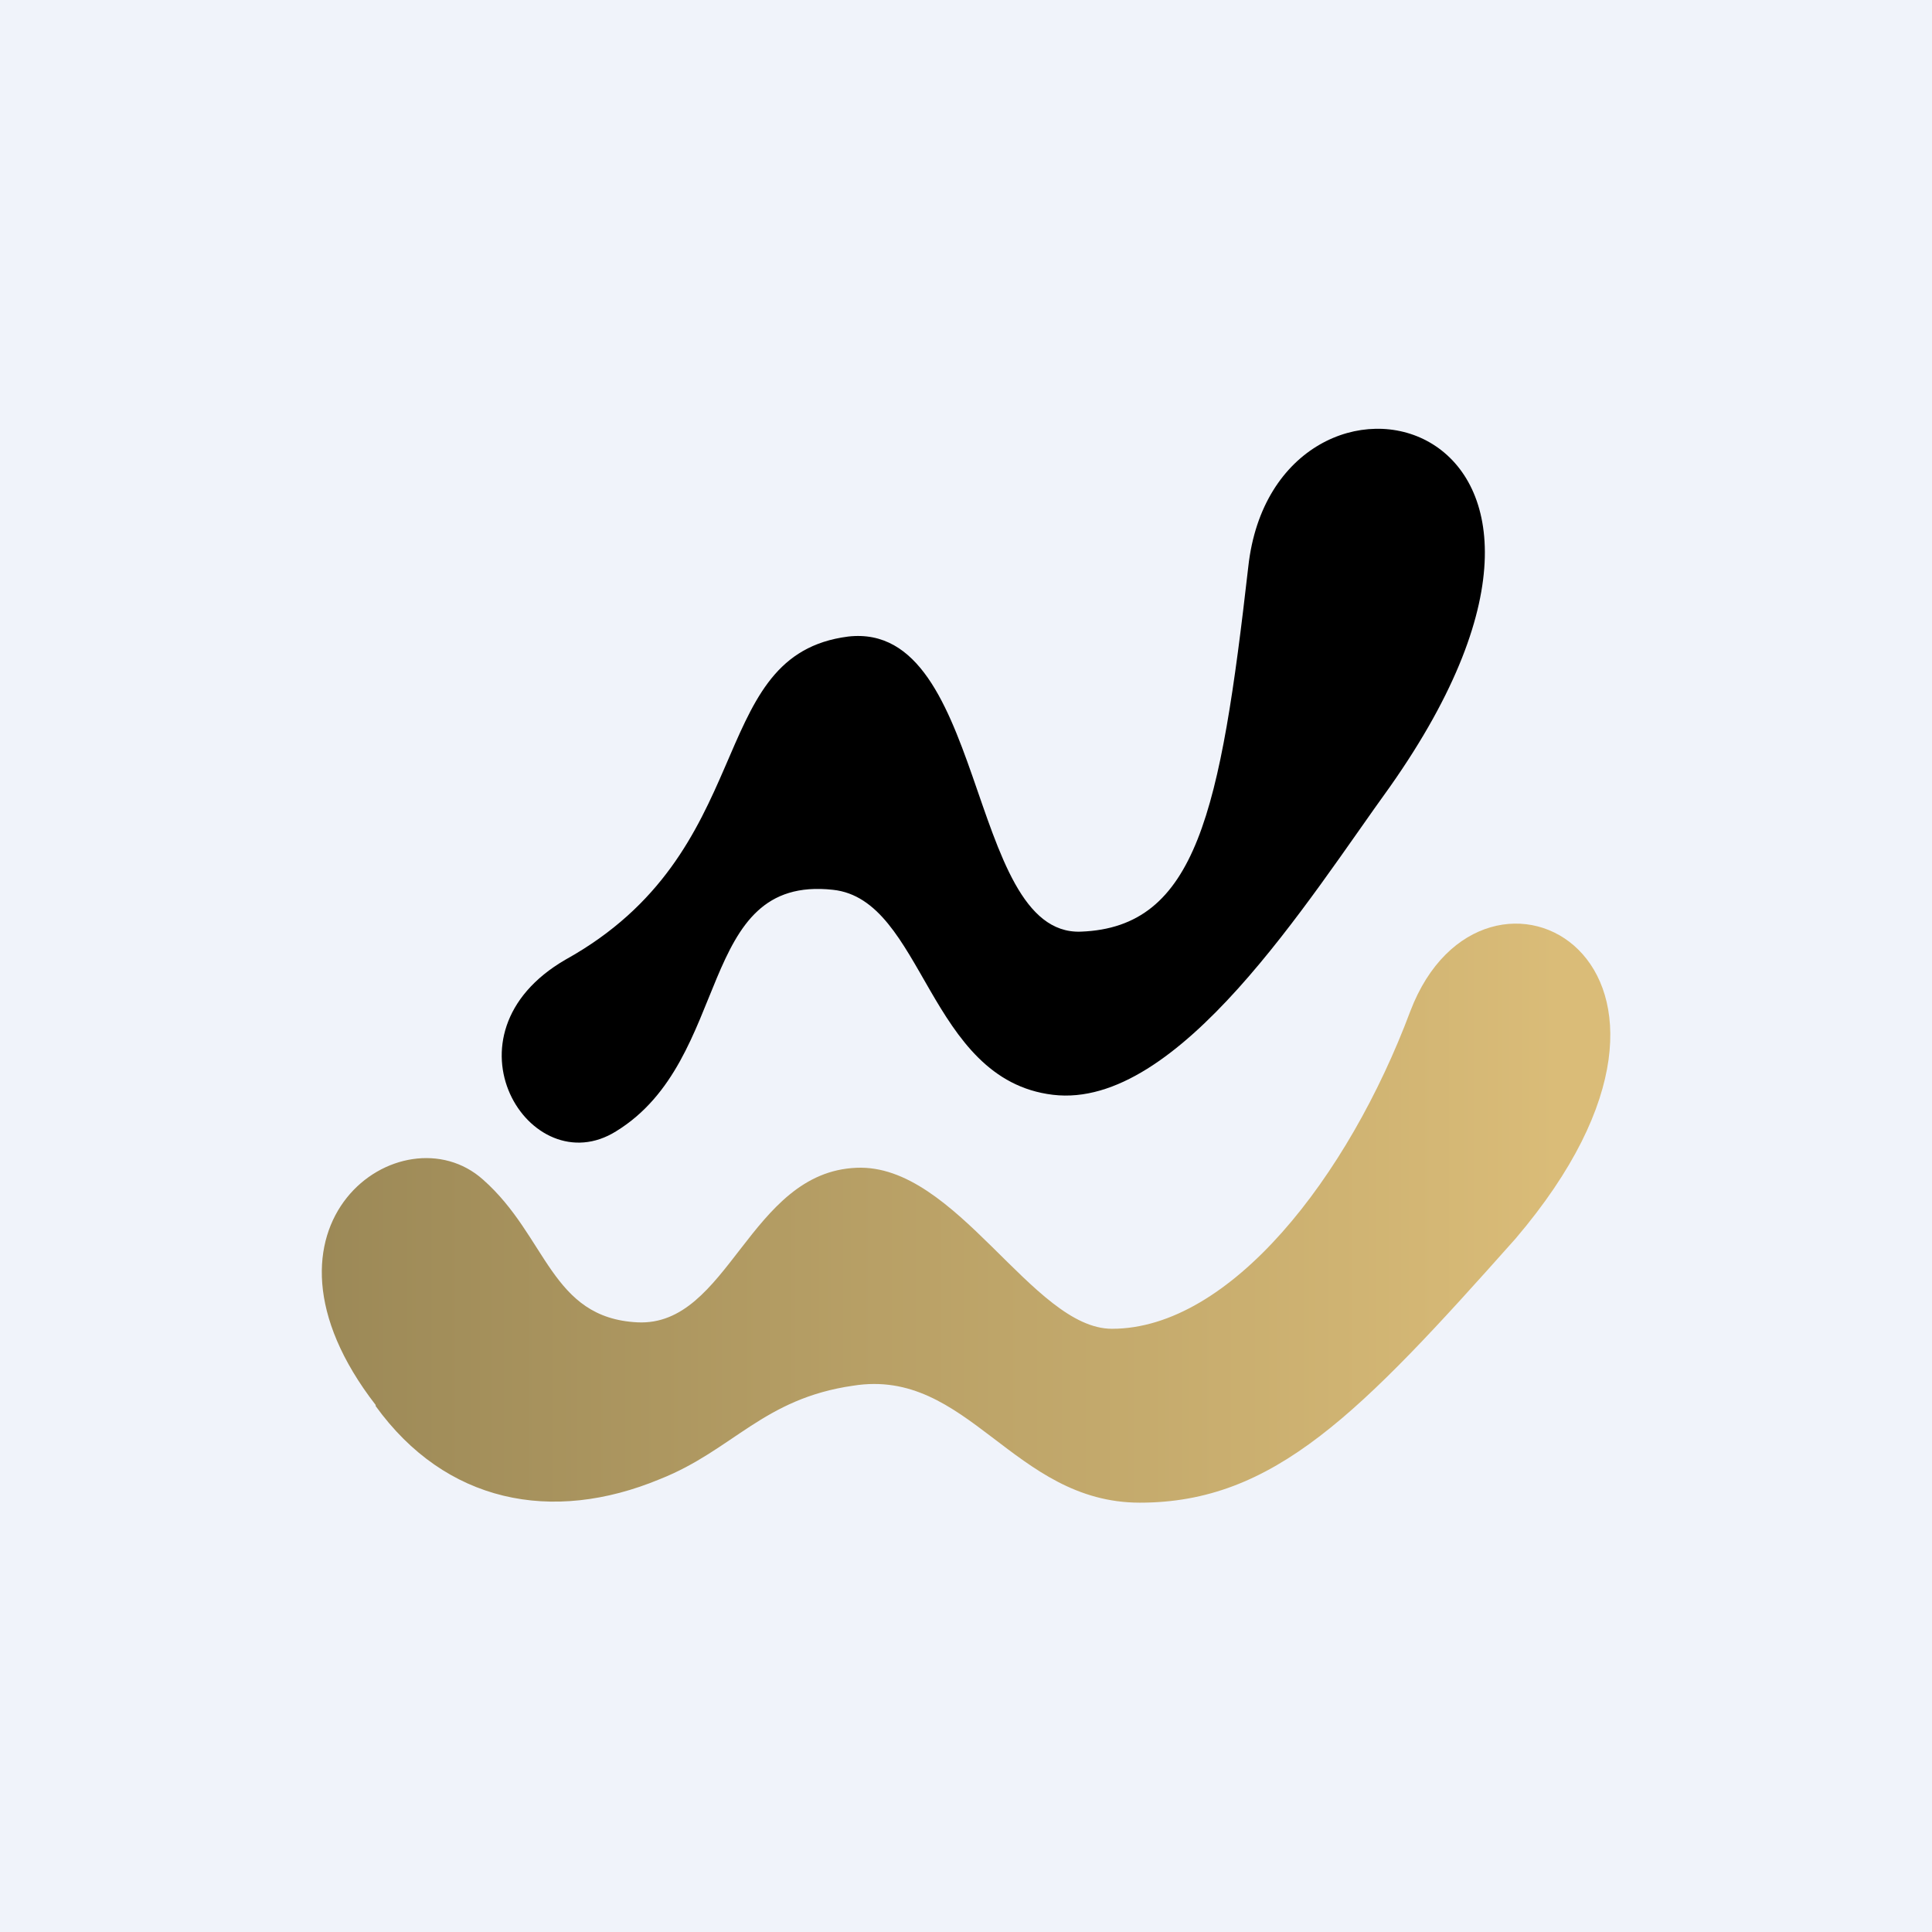
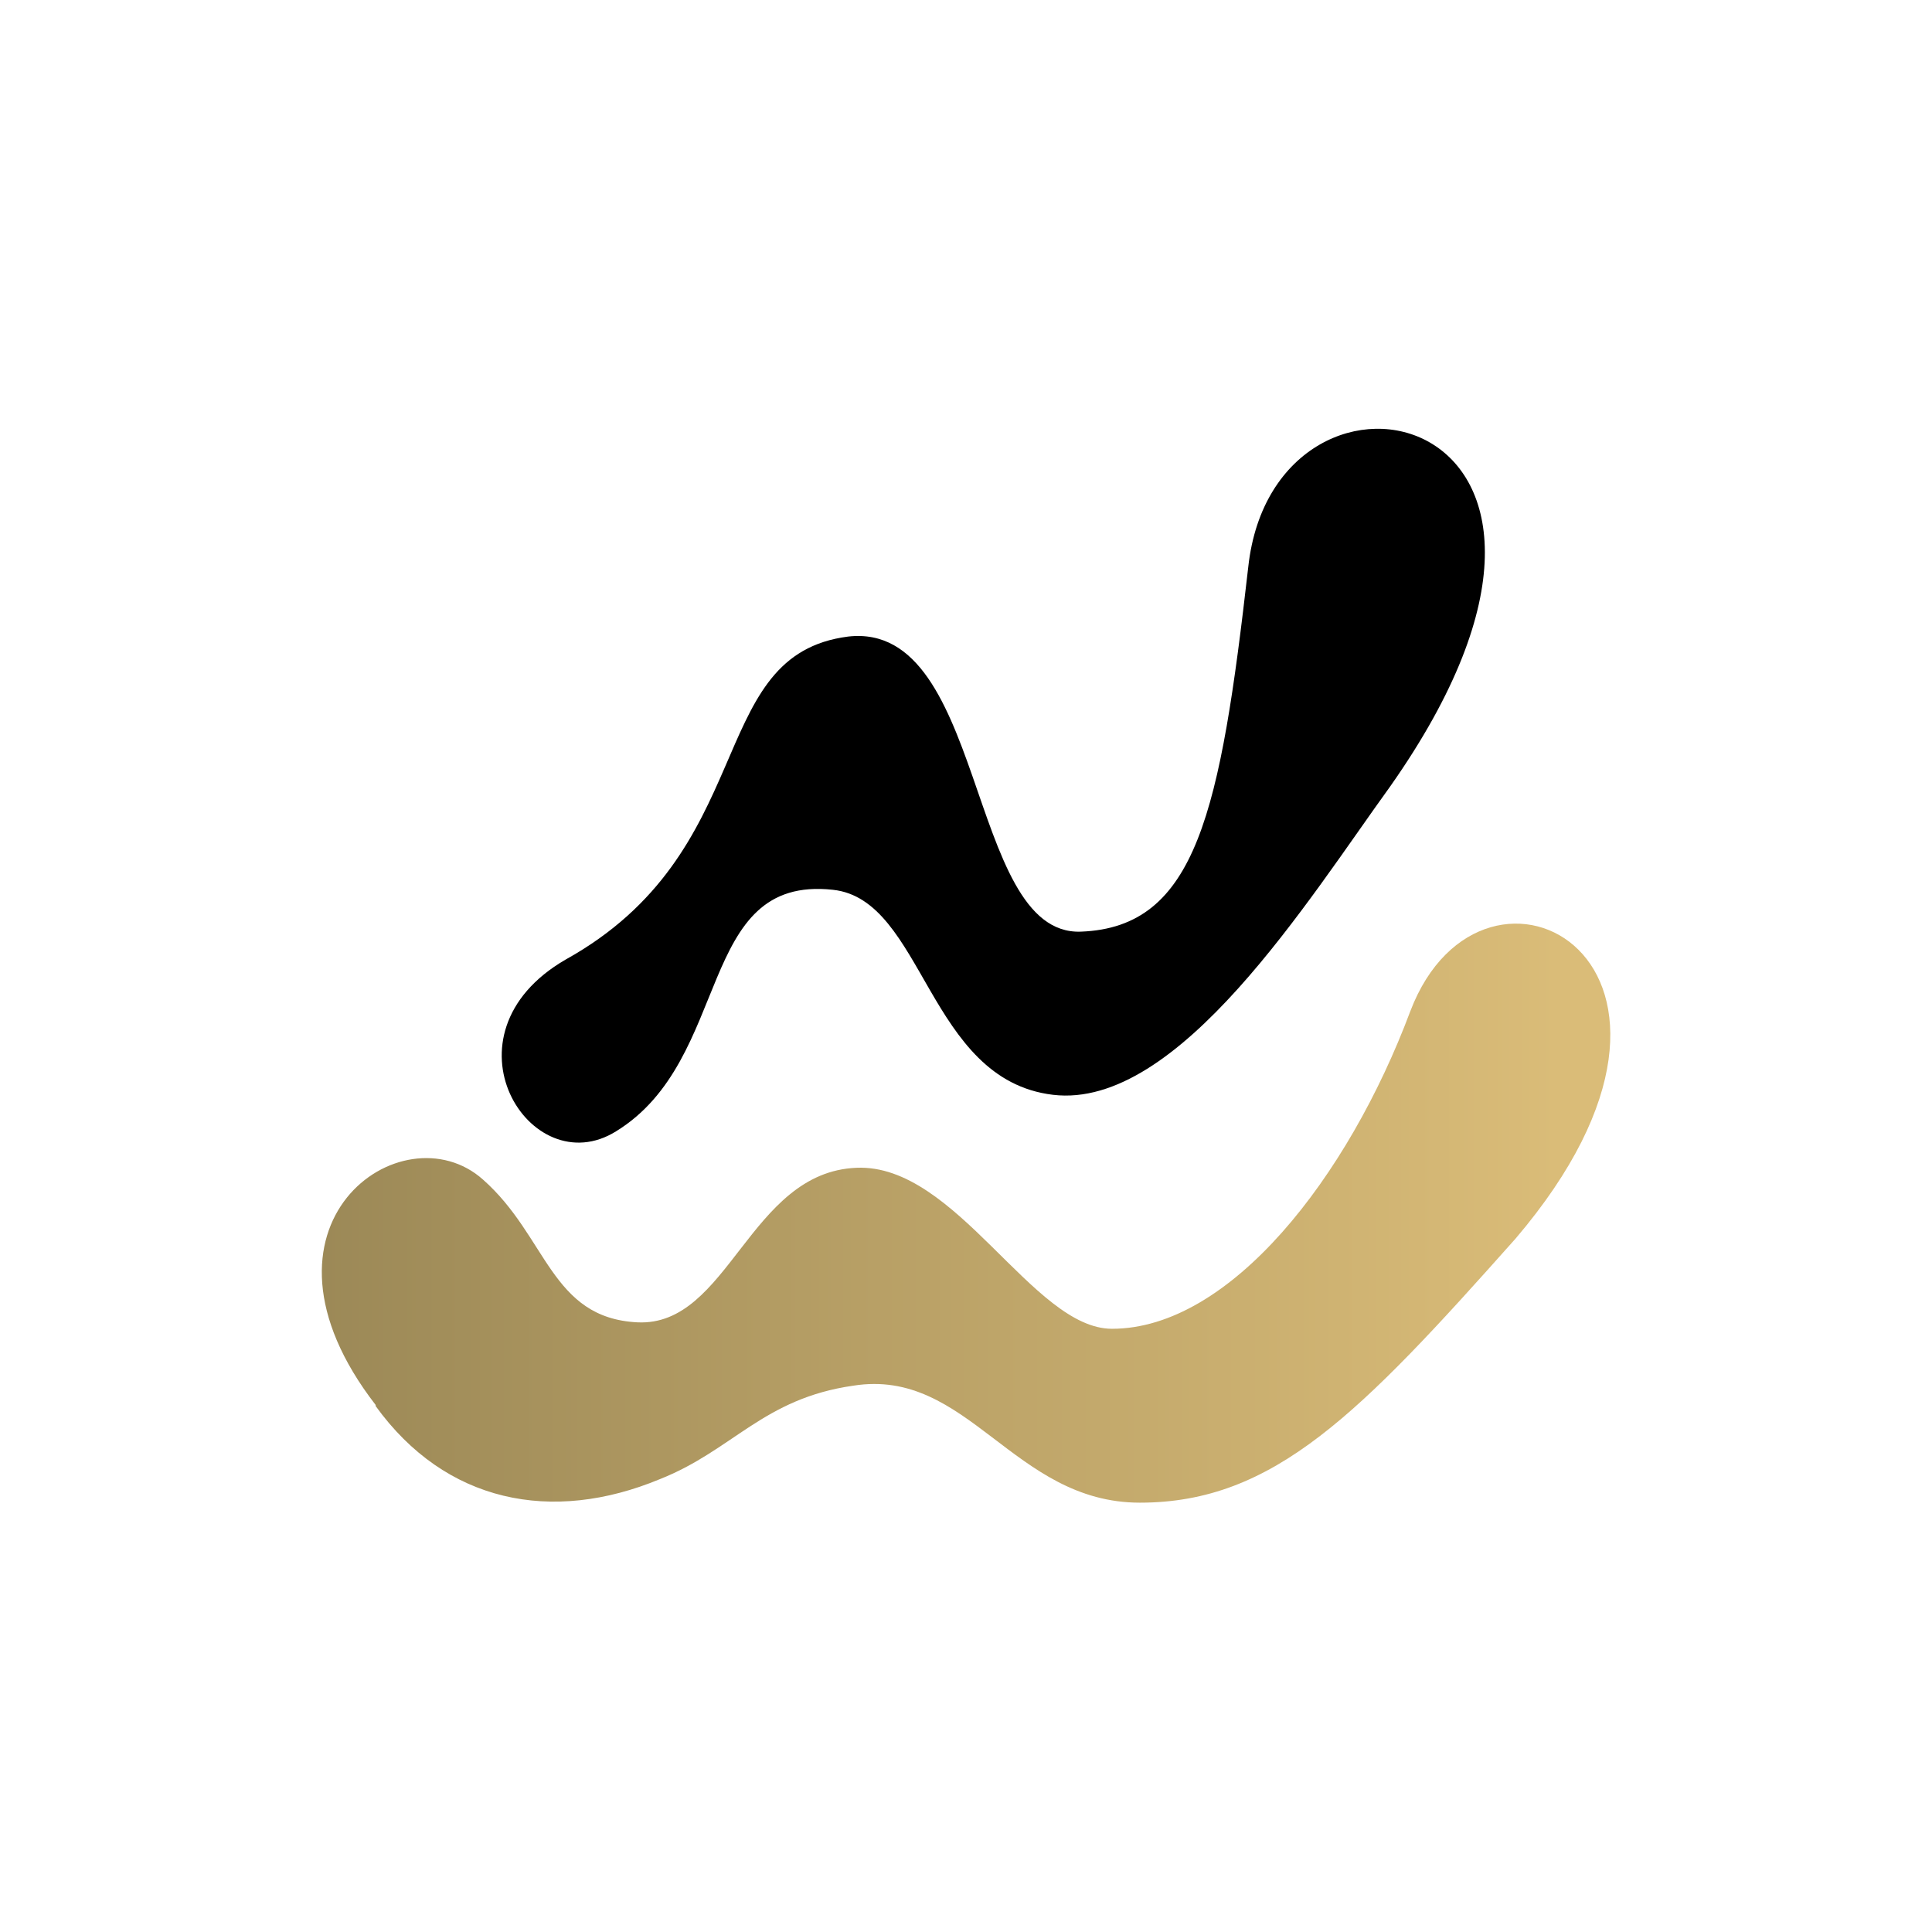
<svg xmlns="http://www.w3.org/2000/svg" width="18" height="18" viewBox="0 0 18 18">
-   <path fill="#F0F3FA" d="M0 0h18v18H0z" />
  <path d="M3.5 13.1c.65.9 1.64 1.1 2.65.68.68-.27.96-.75 1.8-.87C9.02 12.74 9.44 14 10.62 14c1.25 0 2.05-.83 3.5-2.46 2.19-2.57-.3-3.9-.98-2.12-.58 1.55-1.68 2.96-2.78 2.96-.74 0-1.45-1.54-2.38-1.5-1 .04-1.19 1.48-2.04 1.44-.81-.04-.84-.8-1.44-1.33-.75-.67-2.3.42-1 2.1Z" fill="url(#abszgeojr)" />
  <path d="M12.95 7.33c-.76 1.05-1.97 3.01-3.14 2.87-1.17-.14-1.2-1.82-2.05-1.91-1.28-.14-.93 1.58-2.02 2.25-.8.5-1.68-.9-.47-1.6 1.8-1 1.3-2.78 2.57-3 1.36-.25 1.15 2.78 2.23 2.74 1.08-.04 1.3-1.12 1.56-3.4.25-2.27 3.82-1.5 1.32 2.05Z" />
  <defs>
    <linearGradient id="abszgeojr" x1="3" y1="11.3" x2="15" y2="11.3" gradientUnits="userSpaceOnUse">
      <stop stop-color="#9C8957" />
      <stop offset=".96" stop-color="#DABC78" />
    </linearGradient>
  </defs>
</svg>